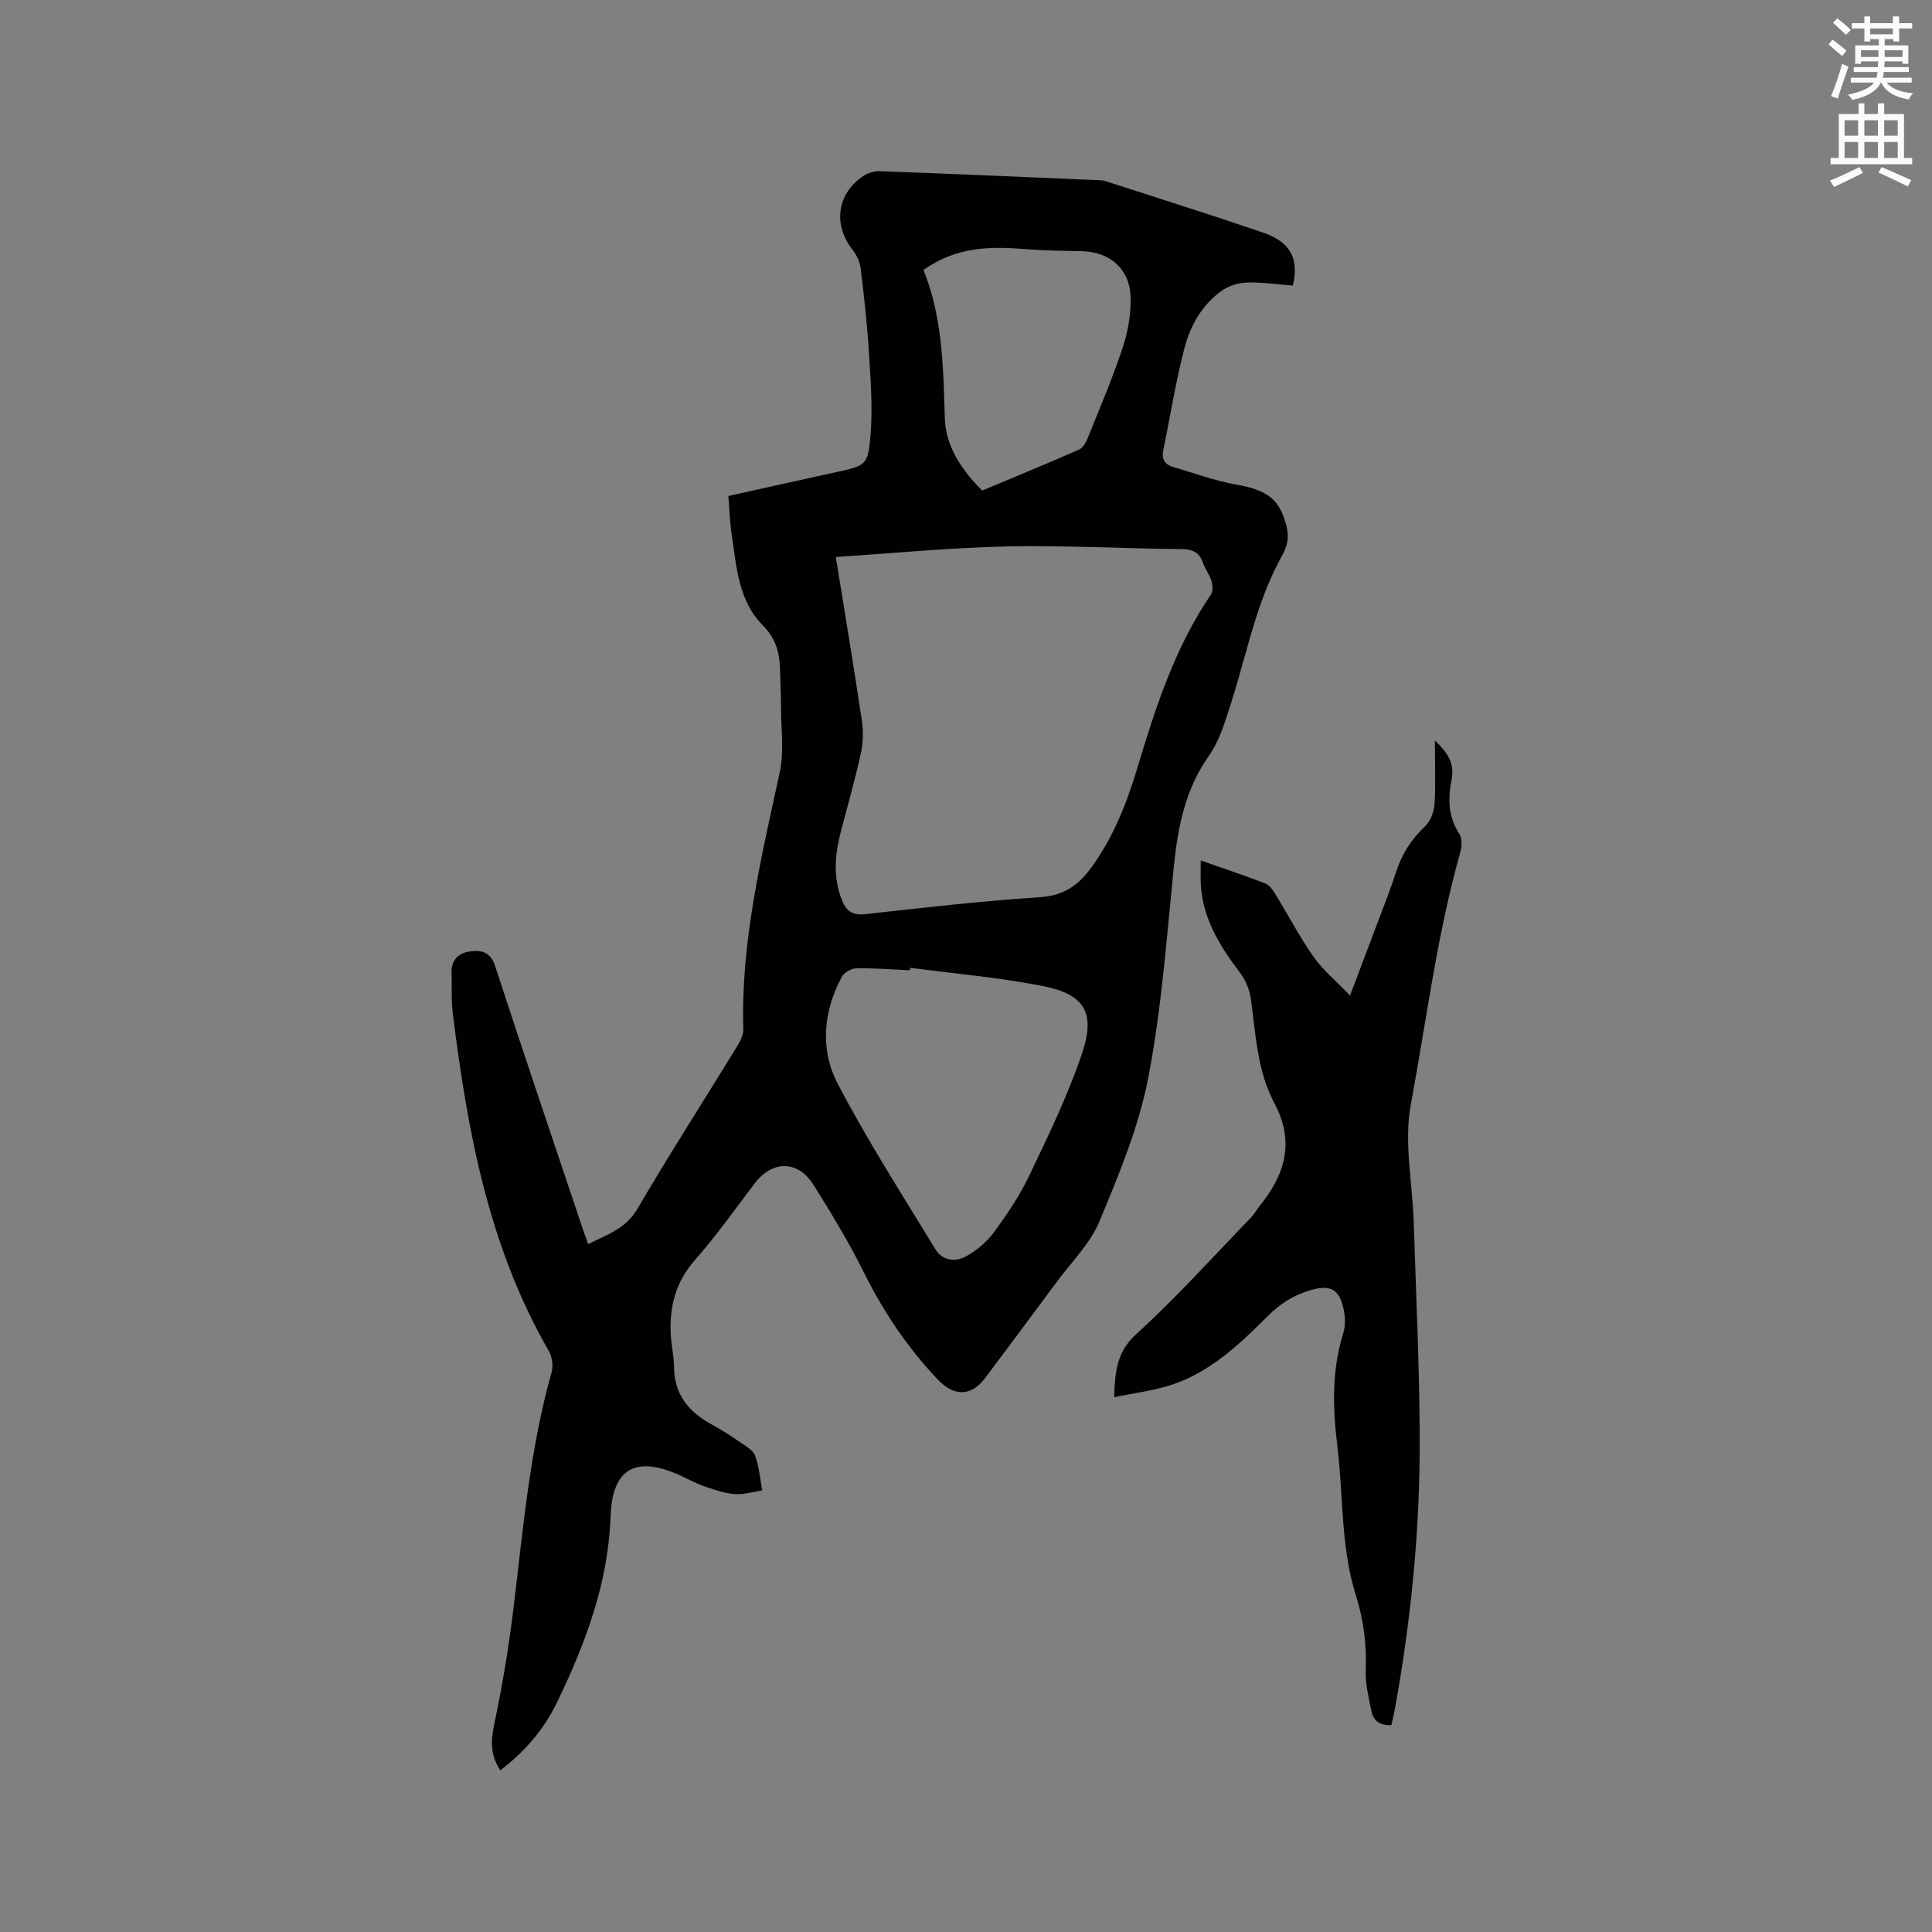
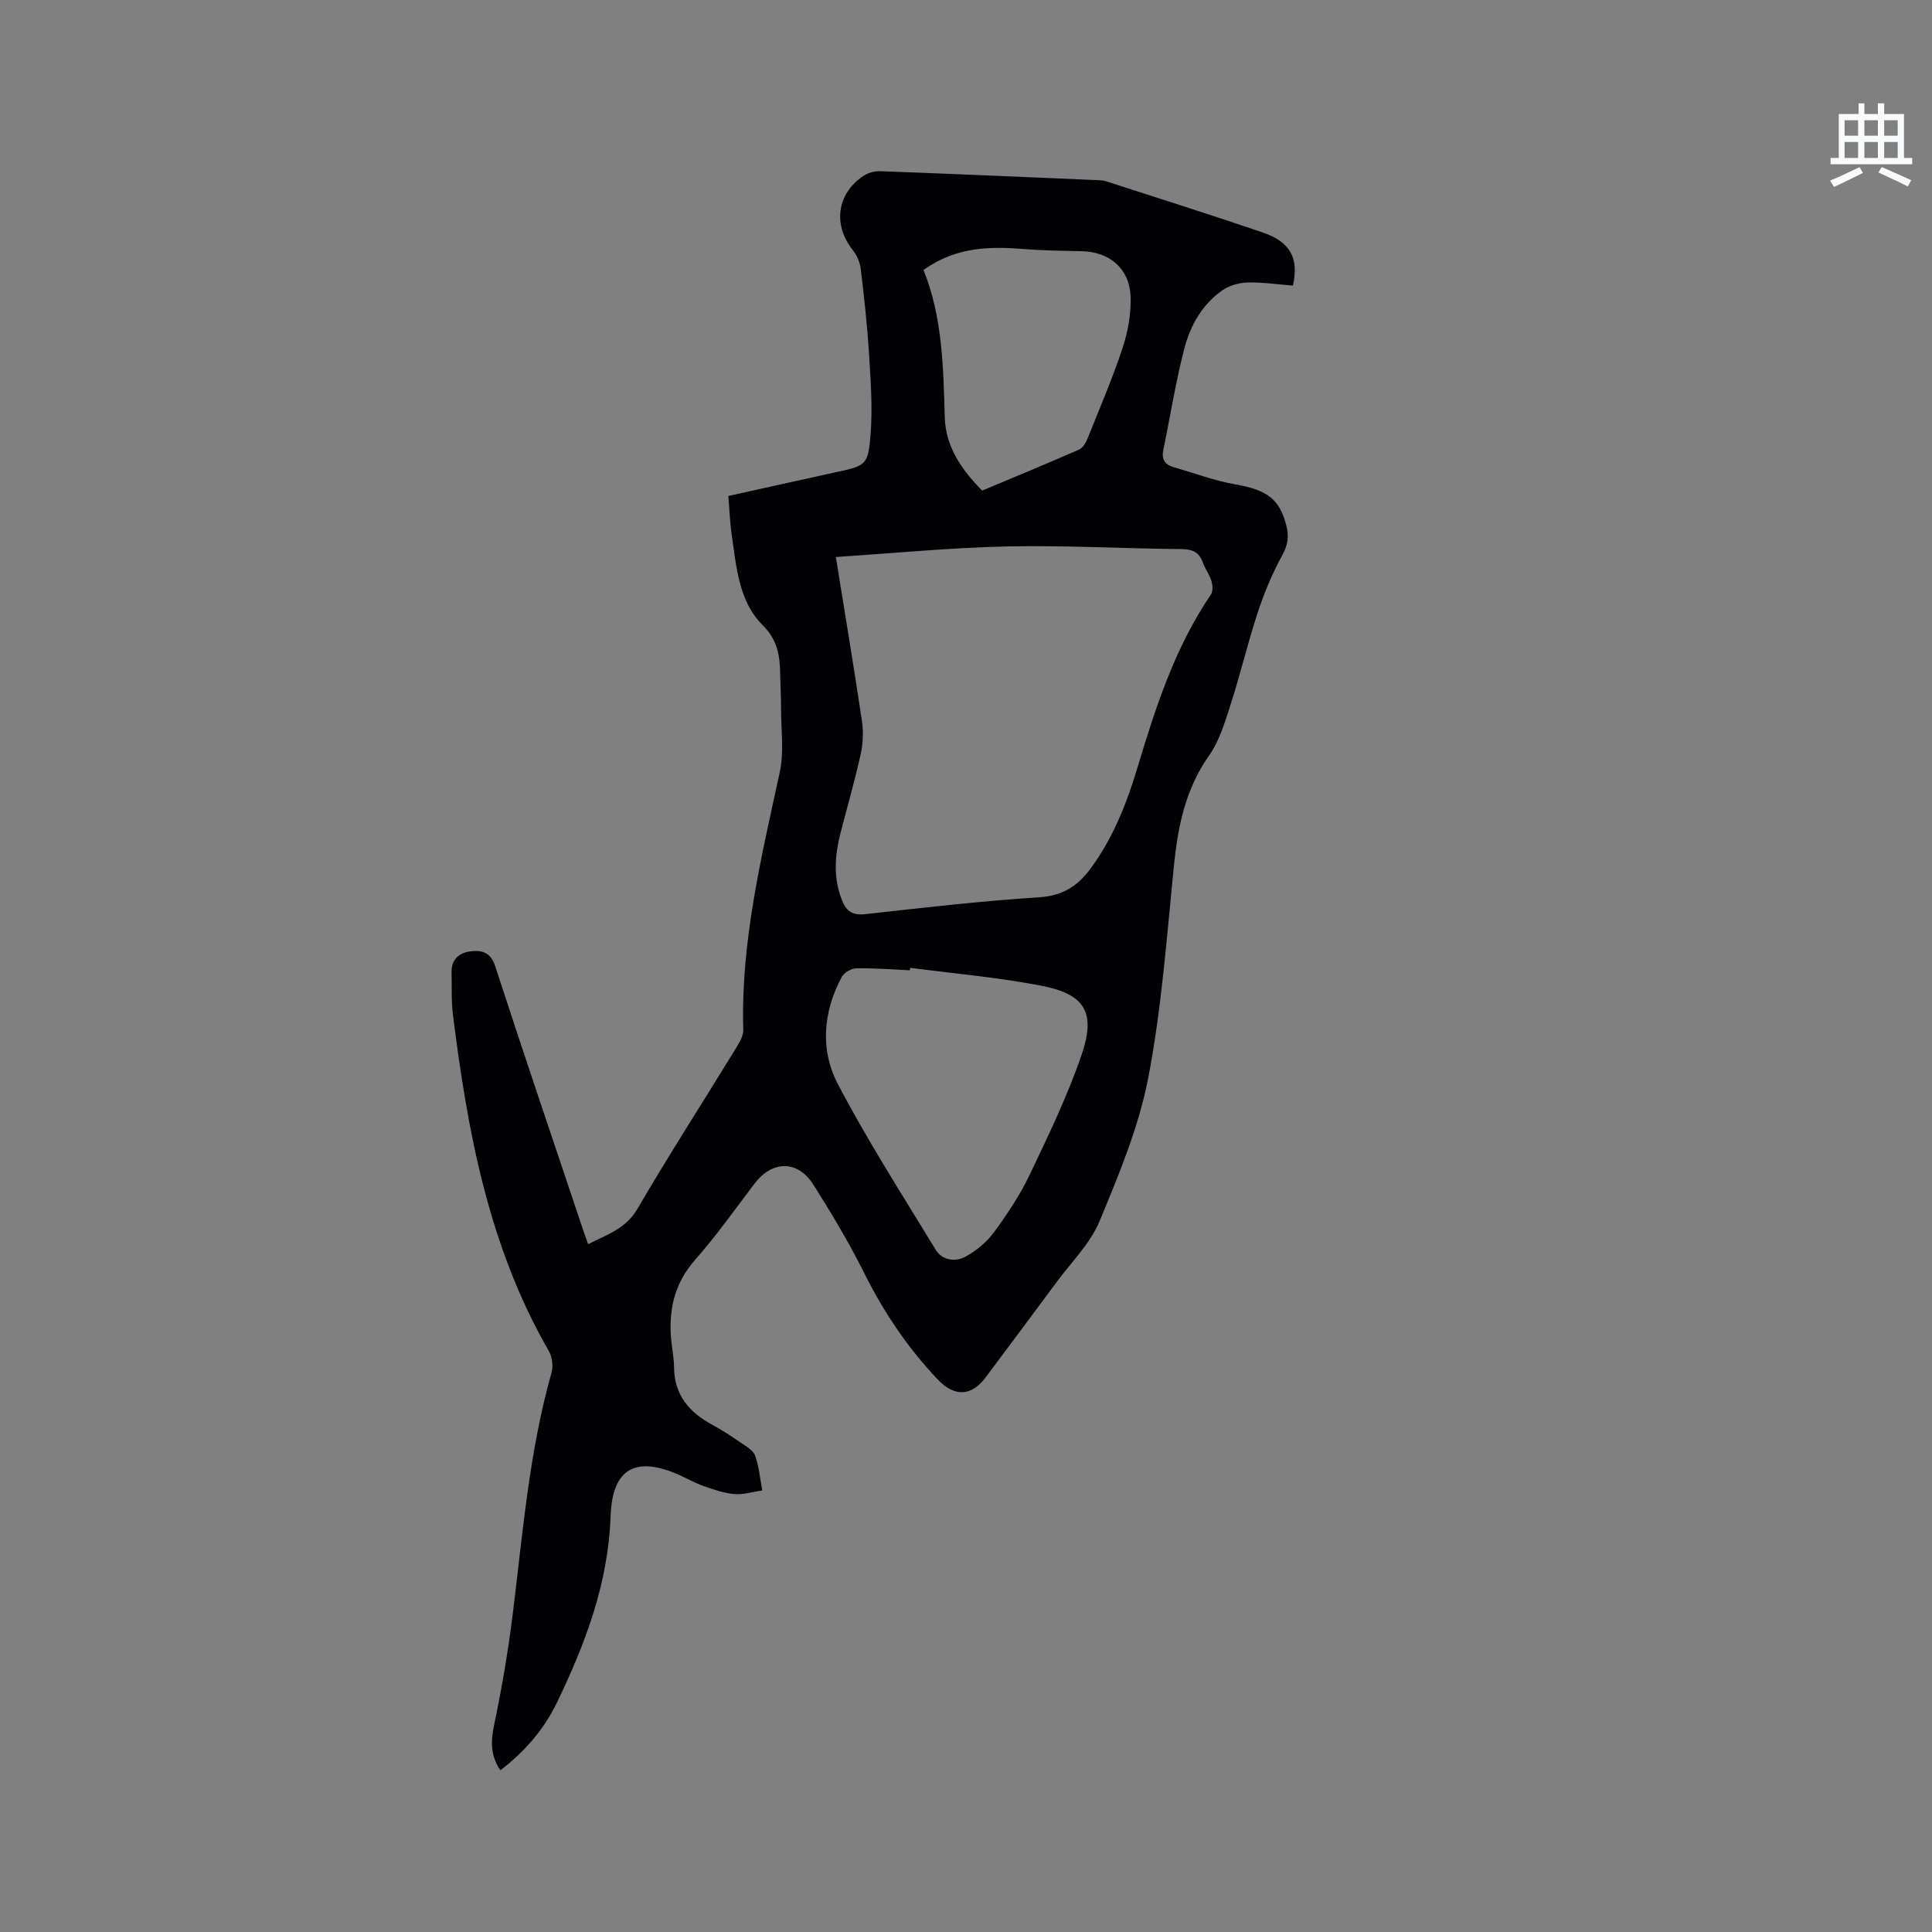
<svg xmlns="http://www.w3.org/2000/svg" enable-background="new 0 0 400 400" viewBox="0 0 400 400">
  <rect x="0" y="0" width="400" height="400" fill="#808080" stroke="none" />
-   <path d="m378.6 9.2.8-1c.9.7 1.9 1.4 2.9 2.3l-.9 1.1c-1.1-.9-2-1.7-2.8-2.4zm.5 10.7c.9-2.1 1.6-4.3 2.3-6.7.4.2.8.4 1.3.6-.7 2.1-1.5 4.3-2.2 6.6zm.4-15.2.9-.9c1 .8 2 1.6 2.8 2.4l-1 1c-1-.9-1.9-1.8-2.7-2.5zm12.5-1.3h1.2v1.4h2.7v1.1h-2.7v2.7h-1.2v-.5h-1.8v1.3h4.9v3.8h-1.2v-.5h-3.7c0 .4-.1.9-.1 1.2h5.1v1h-5.2c0 .5-.1.9-.2 1.2h6v1h-5.2c1.1 1.3 2.9 2 5.5 2.2-.4.4-.7.8-.9 1.3-2.9-.5-4.8-1.6-5.7-3.5h-.1c-.8 1.7-2.7 2.9-5.9 3.6-.2-.4-.6-.8-.9-1.1 2.8-.6 4.6-1.4 5.4-2.5h-4.8v-1h5.3c.1-.3.2-.7.2-1.2h-4.9v-1h5c0-.4 0-.8.1-1.2h-3.6v.5h-1.2v-3.8h4.9v-1.3h-1.8v.5h-1.2v-2.7h-2.6v-1.1h2.6v-1.4h1.2v1.4h4.7v-1.4zm-6.7 8.4h3.6c0-.4 0-.9 0-1.4h-3.6zm1.9-4.7h4.7v-1.2h-4.7zm6.7 3.3h-3.7v1.4h3.7z" fill="#fafbfc" />
  <path d="m384.7 21.4h1.3v2.2h2.8v-2.2h1.3v2.2h4.1v9.1h1.7v1.3h-16.9v-1.3h1.7v-9.1h4.1v-2.2zm.3 13.2.7 1.2c-1.8.9-3.8 1.9-6 2.9-.2-.4-.5-.8-.8-1.3 2.4-1 4.4-2 6.1-2.8zm-3.1-6.5h2.8v-3.2h-2.8zm0 4.6h2.8v-3.3h-2.8zm4.1-4.6h2.8v-3.2h-2.8zm0 4.6h2.8v-3.3h-2.8zm3.6 1.9c2.1.9 4.1 1.8 6.1 2.7l-.7 1.3c-2.2-1.1-4.2-2-6.1-2.9zm3.3-9.7h-2.8v3.2h2.8zm-2.8 7.8h2.8v-3.3h-2.8z" fill="#fafbfc" />
  <g fill="#010104">
    <path d="m103.58 366.53c-2.08-3.16-1.97-6.06-1.28-9.39 1.6-7.65 2.92-15.38 3.88-23.14 2.07-16.71 3.4-33.52 8.01-49.82.38-1.35.14-3.26-.57-4.48-12.46-21.6-16.84-45.5-19.86-69.77-.35-2.83-.18-5.72-.27-8.58-.08-2.58 1.47-4.03 3.71-4.35 2.32-.34 4.33-.03 5.32 3.03 5.96 18.32 12.16 36.56 18.28 54.83.27.8.56 1.59.97 2.74 3.86-1.99 7.76-3.14 10.22-7.35 6.57-11.25 13.63-22.21 20.44-33.32.69-1.13 1.49-2.5 1.46-3.73-.54-18.22 3.75-35.72 7.55-53.32.92-4.24.26-8.83.27-13.25 0-2.33-.14-4.66-.18-7-.06-3.81-.49-7.07-3.63-10.2-5.03-5.02-5.44-12.2-6.43-18.9-.37-2.5-.44-5.04-.67-7.84 7.51-1.66 14.82-3.31 22.15-4.9 6.31-1.37 6.8-1.41 7.3-7.9.43-5.56.01-11.21-.34-16.8-.36-5.81-1-11.62-1.7-17.4-.16-1.35-.78-2.81-1.63-3.88-4.15-5.22-3.36-11.66 2.16-15.38.96-.65 2.33-1.03 3.5-.99 15.03.56 30.06 1.22 45.09 1.86.53.02 1.08.04 1.57.2 10.85 3.52 21.73 6.94 32.53 10.63 5.73 1.95 7.54 5.35 6.25 11-3.09-.24-6.24-.71-9.38-.64-1.75.04-3.75.61-5.18 1.59-4.19 2.89-6.65 7.27-7.89 11.99-1.82 6.94-2.92 14.06-4.38 21.1-.4 1.92.32 3.04 2.15 3.56 4.26 1.21 8.44 2.8 12.78 3.56 6.57 1.15 9.2 3.02 10.59 8.71.52 2.13.23 3.91-.9 5.97-2.07 3.78-3.75 7.83-5.1 11.93-2.05 6.23-3.55 12.64-5.56 18.88-1.19 3.68-2.33 7.59-4.51 10.68-4.91 6.97-6.44 14.72-7.27 22.93-1.47 14.65-2.53 29.41-5.31 43.83-1.97 10.16-6.08 20.01-10.08 29.64-1.9 4.57-5.73 8.34-8.76 12.43-4.91 6.65-9.88 13.26-14.82 19.89-2.93 3.93-6.44 4.08-9.93.41-6.25-6.58-11.22-14-15.27-22.15-3.11-6.24-6.73-12.25-10.45-18.15-3.25-5.14-8.53-5.06-12.18-.25-4.04 5.32-7.91 10.8-12.31 15.79-4.04 4.58-5.37 9.72-5.04 15.54.12 2.22.65 4.42.67 6.64.04 5.74 3.08 9.36 7.87 11.95 2.05 1.11 4.01 2.39 5.92 3.71 1.12.77 2.6 1.59 3 2.72.82 2.28 1.02 4.78 1.48 7.19-1.92.28-3.88.9-5.76.75-2.17-.18-4.33-.94-6.41-1.67-1.79-.63-3.46-1.6-5.2-2.36-8.56-3.74-13.67-1.59-14.03 8.58-.51 14.06-5.25 26.46-11.15 38.7-2.67 5.46-6.57 10.05-11.69 13.95zm69.47-251.21c1.93 12 3.77 22.96 5.4 33.94.33 2.23.24 4.66-.25 6.86-1.21 5.48-2.77 10.87-4.17 16.31-1.21 4.71-1.56 9.37.33 14.04.93 2.29 2.24 3.08 4.84 2.79 12-1.34 24.02-2.72 36.06-3.5 4.8-.31 7.88-2.35 10.52-5.92 4.6-6.23 7.42-13.3 9.63-20.63 3.79-12.6 7.79-25.09 15.3-36.12.46-.67.36-1.96.1-2.83-.39-1.3-1.3-2.44-1.75-3.73-.77-2.26-2.21-2.83-4.55-2.85-11.97-.1-23.95-.8-35.92-.55-11.7.25-23.39 1.4-35.54 2.19zm15.4 85.05c-.02.17-.04.35-.07.52-3.7-.17-7.41-.48-11.1-.41-1.04.02-2.54.91-3.03 1.83-3.83 7.17-4.48 15.03-.83 22.03 6.15 11.78 13.37 23.01 20.29 34.38 1.39 2.28 4.12 2.6 6.24 1.43 2.22-1.22 4.36-3.01 5.86-5.05 2.75-3.75 5.37-7.67 7.36-11.85 3.9-8.18 7.88-16.4 10.79-24.95 2.95-8.65.65-12.45-8.19-14.18-9.01-1.77-18.21-2.54-27.32-3.75zm2.74-144.48c3.94 9.66 4.11 20.1 4.42 30.59.18 5.96 3.44 10.77 7.74 15.09 6.71-2.82 13.44-5.58 20.1-8.51.8-.35 1.41-1.51 1.78-2.43 2.48-6.19 5.12-12.33 7.21-18.65 1.1-3.34 1.75-7.02 1.64-10.52-.19-5.83-4.34-9.32-10.08-9.45-3.92-.09-7.84-.12-11.74-.43-7.16-.58-14.18-.57-21.07 4.31z" />
-     <path d="m297.08 153.3c2.72 2.6 4.1 4.79 3.47 8.01-.76 3.9-.78 7.73 1.58 11.32.62.94.54 2.65.2 3.85-4.83 17.13-7 34.8-10.24 52.23-1.45 7.8.35 16.2.61 24.33.47 14.82 1.17 29.64 1.24 44.46.08 19-1.78 37.88-5.19 56.58-.19 1.03-.45 2.05-.68 3.08-2.31.13-3.77-.86-4.17-3.04-.5-2.69-1.25-5.42-1.14-8.11.21-5.37-.4-10.53-2.02-15.65-3.21-10.13-2.59-20.75-3.87-31.14-.97-7.83-1.15-15.59 1.26-23.27.48-1.53.38-3.39.04-4.98-.88-4.12-2.82-5.01-6.77-3.88-3.55 1.02-6.37 2.83-9.02 5.48-5.76 5.77-11.77 11.45-19.72 14.11-3.73 1.25-7.73 1.7-11.99 2.6.17-5.43.57-9.42 4.61-13.1 8.29-7.54 15.81-15.93 23.62-23.99.73-.75 1.26-1.71 1.92-2.53 5.22-6.49 7.31-13.21 3.03-21.25-3.54-6.64-3.87-14.21-4.86-21.56-.26-1.95-1.16-4.02-2.35-5.59-4.16-5.49-7.68-11.19-8.03-18.31-.07-1.44-.01-2.89-.01-4.8 4.84 1.7 9.13 3.12 13.34 4.75.86.33 1.57 1.34 2.09 2.19 2.66 4.33 5.02 8.87 7.93 13.01 1.95 2.77 4.67 5.01 7.55 8.01 2.06-5.45 3.78-9.96 5.47-14.47 1.37-3.67 2.84-7.31 4.04-11.03 1.19-3.72 3.13-6.81 6-9.51 1.13-1.06 1.87-3.01 1.98-4.6.26-4.1.08-8.25.08-13.2z" />
  </g>
</svg>